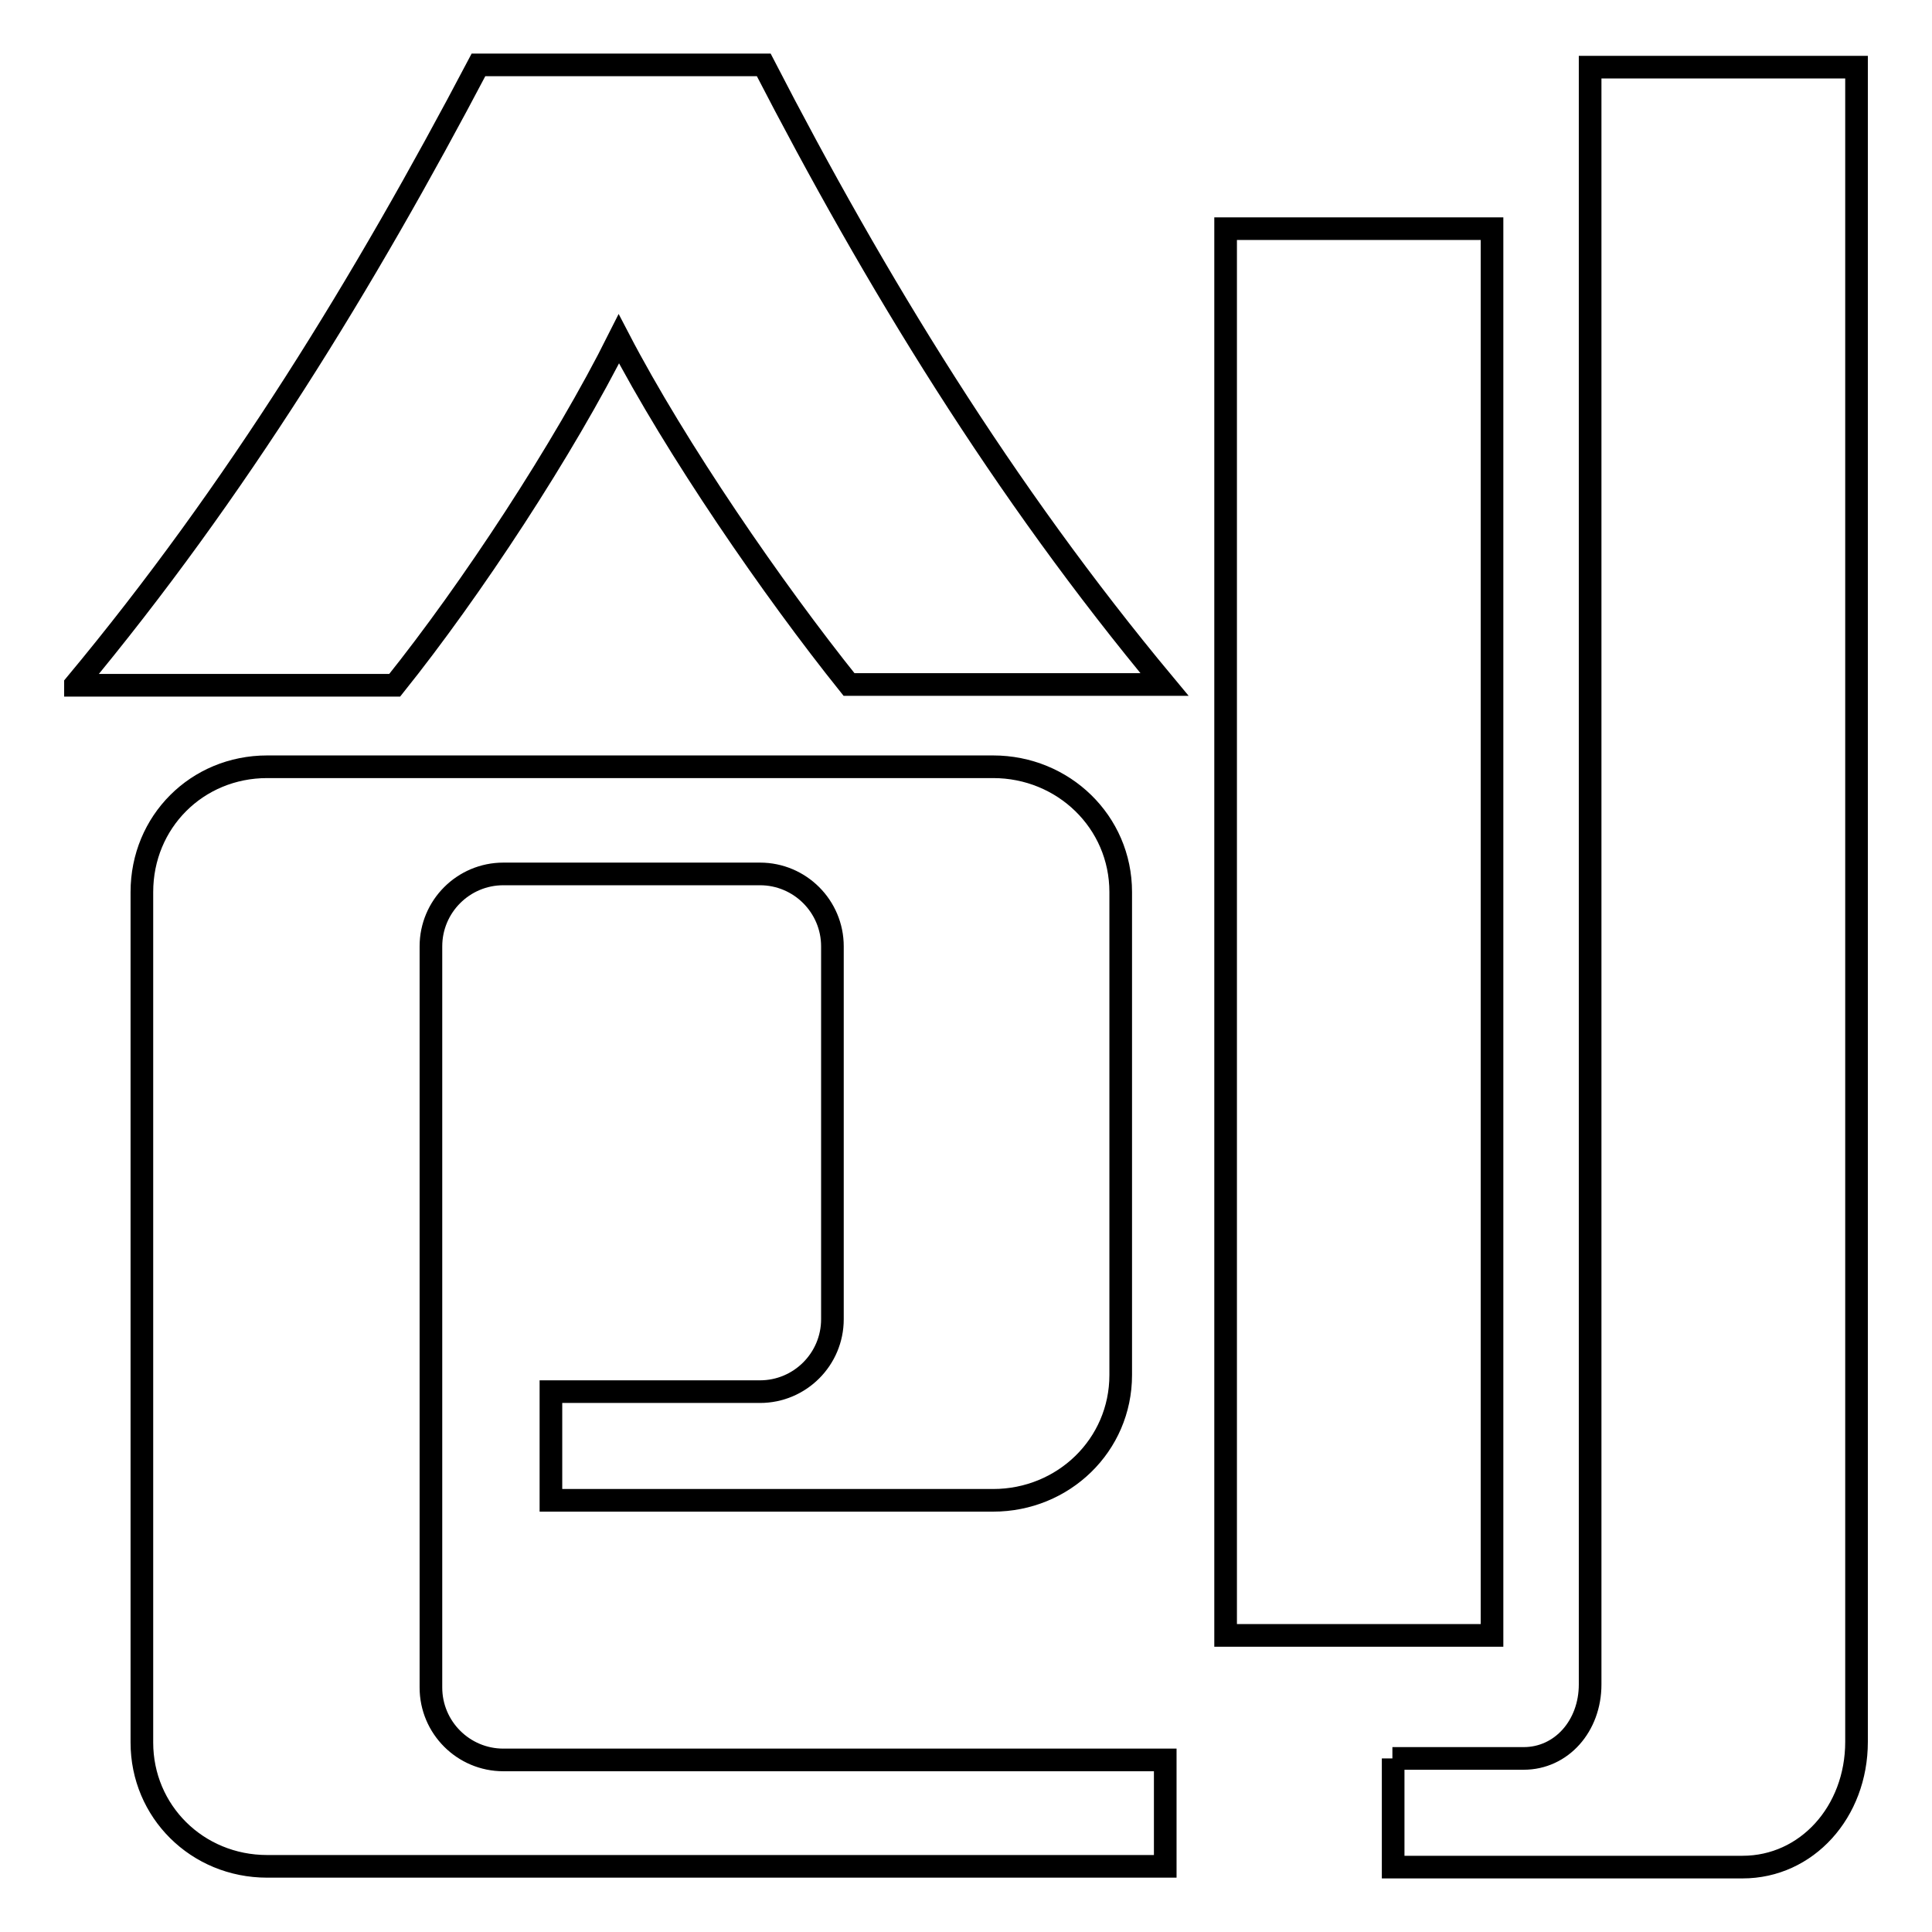
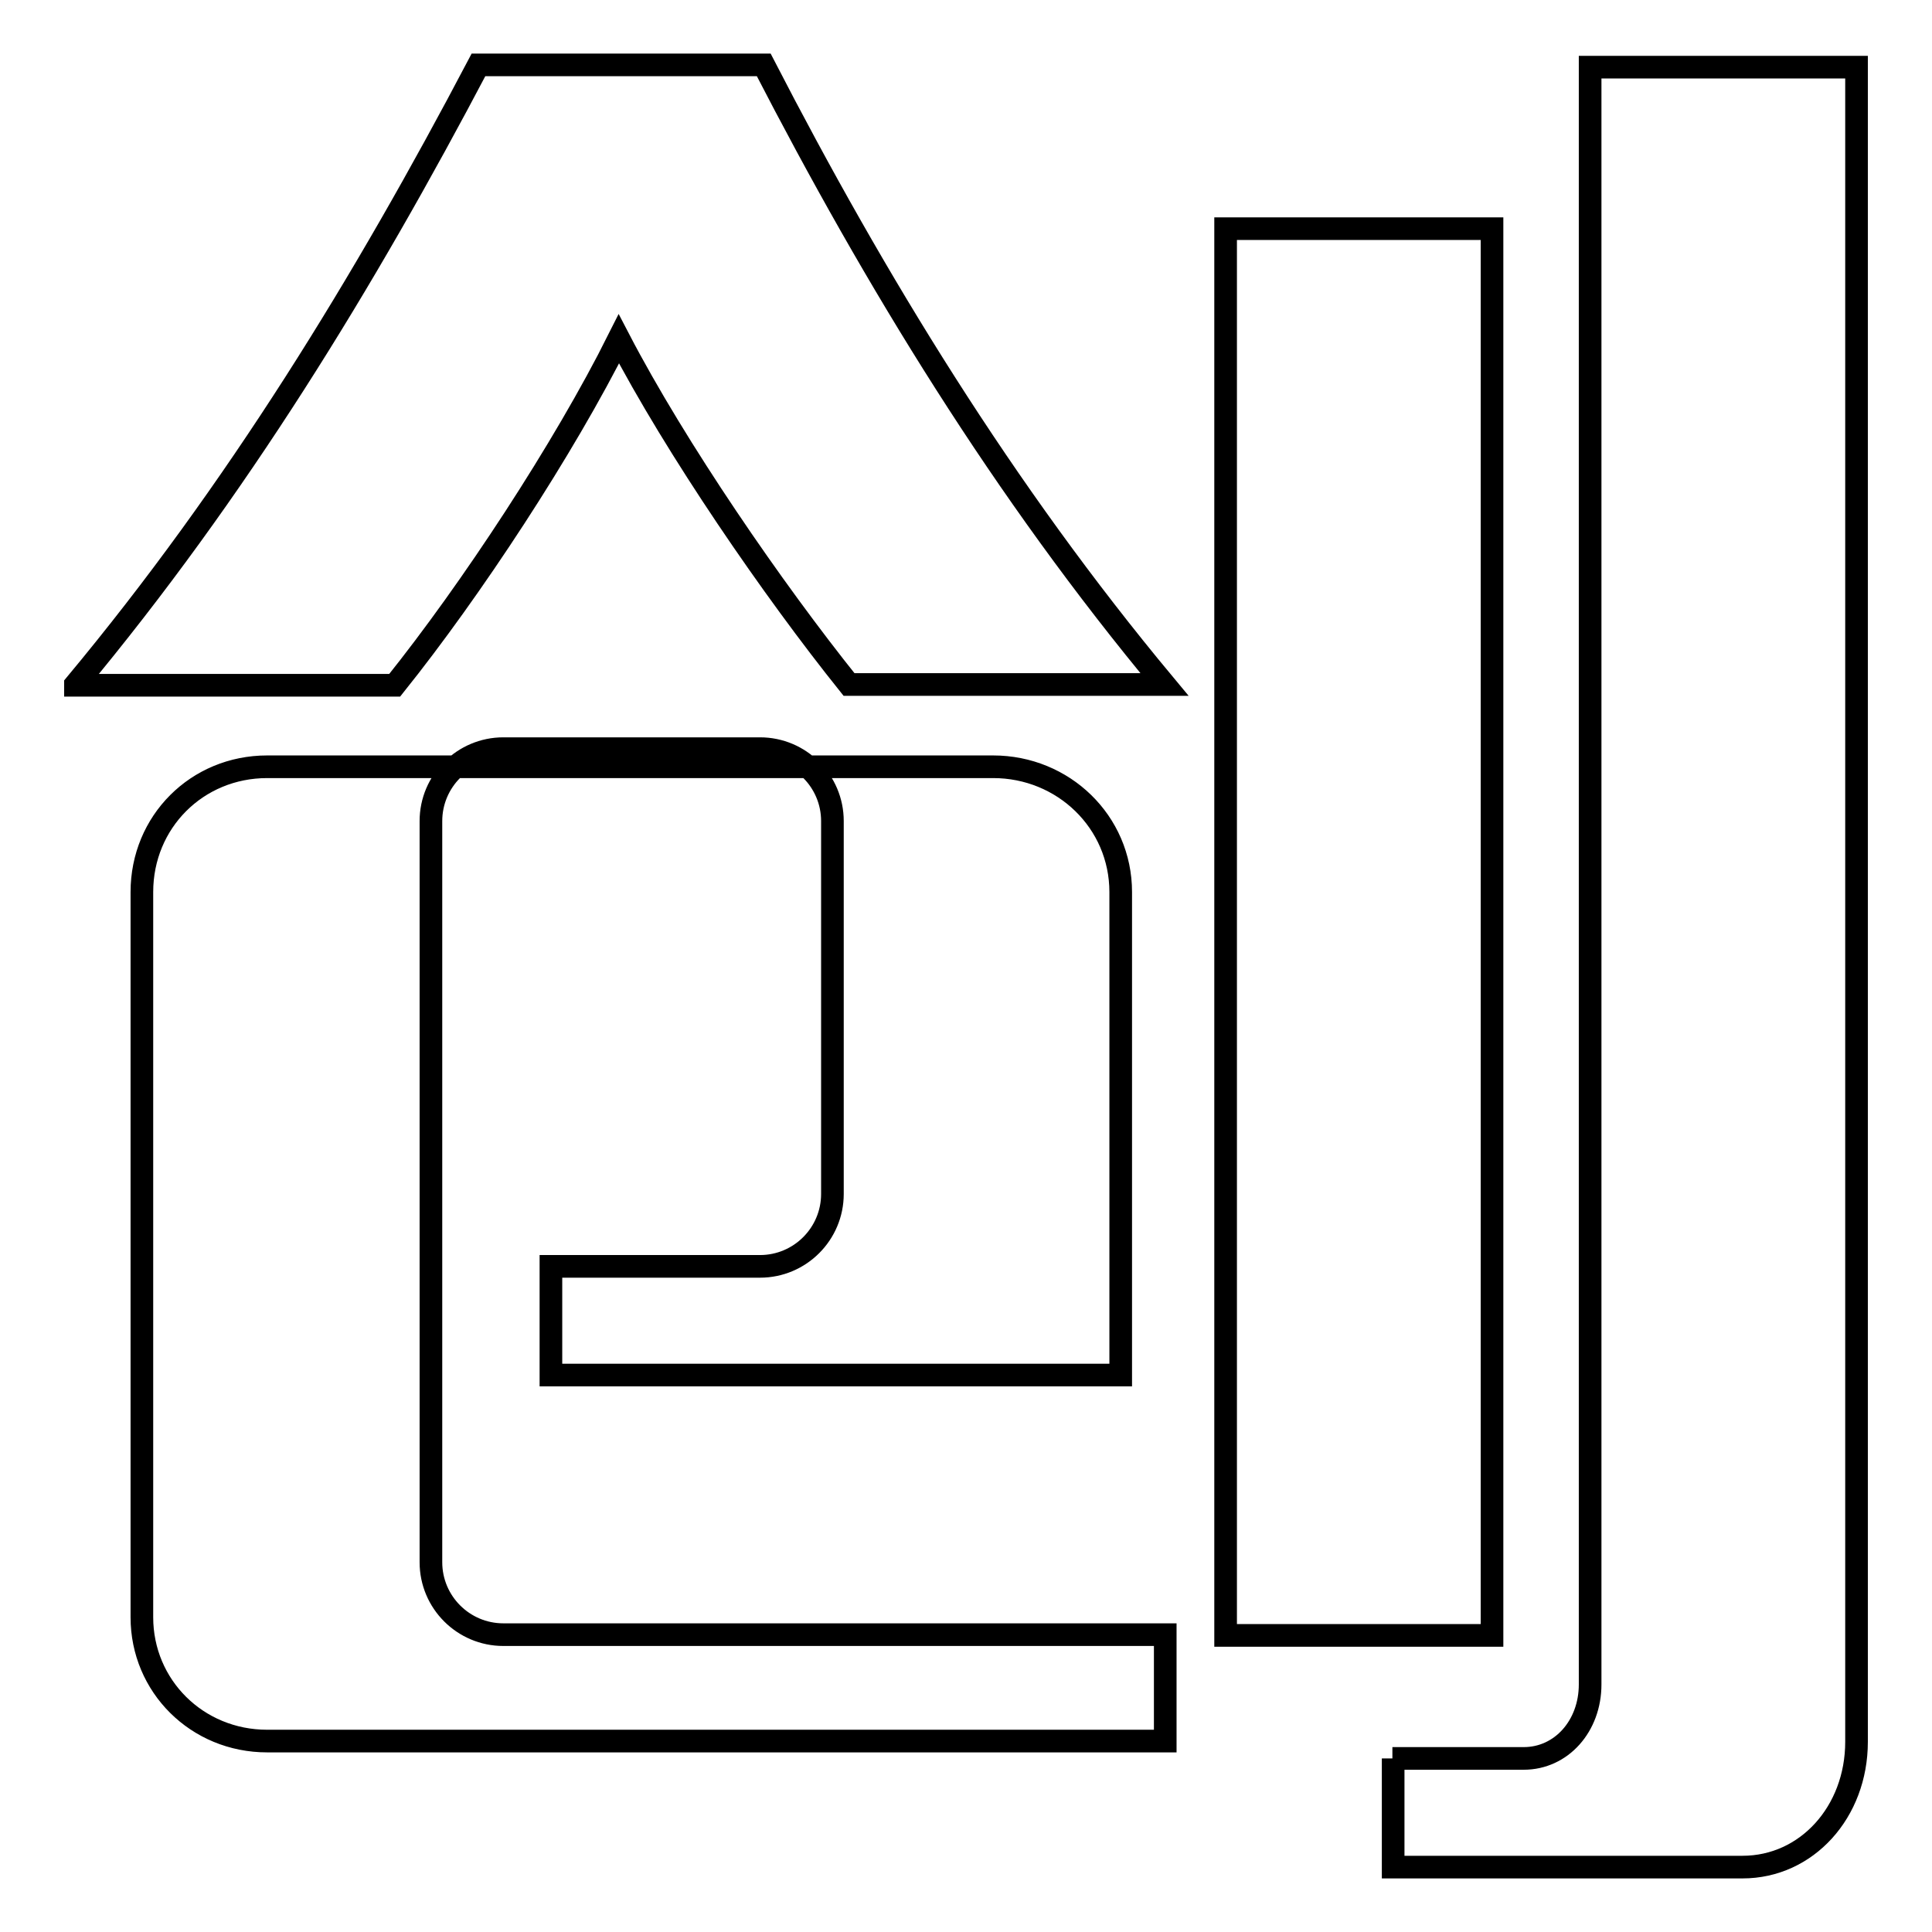
<svg xmlns="http://www.w3.org/2000/svg" version="1.1" x="0px" y="0px" viewBox="0 0 256 256" enable-background="new 0 0 256 256" xml:space="preserve">
  <g>
    <g>
-       <path stroke-width="3" fill-opacity="0" stroke="#000000" d="M10,90.7C31.4,65,48.3,37.3,63.4,8.6h37.8C116,37.3,132.9,65,154.3,90.7h-41.8C102.4,78.1,89.6,59.5,82,44.9c-7.3,14.6-19.6,33.3-29.7,45.9H10z M18.8,118.2c0-9.3,7.3-16.6,16.6-16.6h96.2c9.3,0,16.9,7.3,16.9,16.6v64c0,9.3-7.6,16.6-16.9,16.6H73v-14.4h27.7c5.3,0,9.6-4.3,9.6-9.6v-49.4c0-5.3-4.3-9.6-9.6-9.6h-34c-5.3,0-9.6,4.3-9.6,9.6v98.2c0,5.3,4.3,9.6,9.6,9.6h87.7v14.1H35.4c-9.3,0-16.6-7.3-16.6-16.4V118.2z M162.4,216.7V30.3h35.3v186.4H162.4z M184.5,233h17.4c5,0,8.8-4.3,8.8-9.8V8.9H246v221.9c0,9.3-6.6,16.6-15.1,16.6h-46.3V233z" />
+       <path stroke-width="3" fill-opacity="0" stroke="#000000" d="M10,90.7C31.4,65,48.3,37.3,63.4,8.6h37.8C116,37.3,132.9,65,154.3,90.7h-41.8C102.4,78.1,89.6,59.5,82,44.9c-7.3,14.6-19.6,33.3-29.7,45.9H10z M18.8,118.2c0-9.3,7.3-16.6,16.6-16.6h96.2c9.3,0,16.9,7.3,16.9,16.6v64H73v-14.4h27.7c5.3,0,9.6-4.3,9.6-9.6v-49.4c0-5.3-4.3-9.6-9.6-9.6h-34c-5.3,0-9.6,4.3-9.6,9.6v98.2c0,5.3,4.3,9.6,9.6,9.6h87.7v14.1H35.4c-9.3,0-16.6-7.3-16.6-16.4V118.2z M162.4,216.7V30.3h35.3v186.4H162.4z M184.5,233h17.4c5,0,8.8-4.3,8.8-9.8V8.9H246v221.9c0,9.3-6.6,16.6-15.1,16.6h-46.3V233z" />
    </g>
  </g>
</svg>